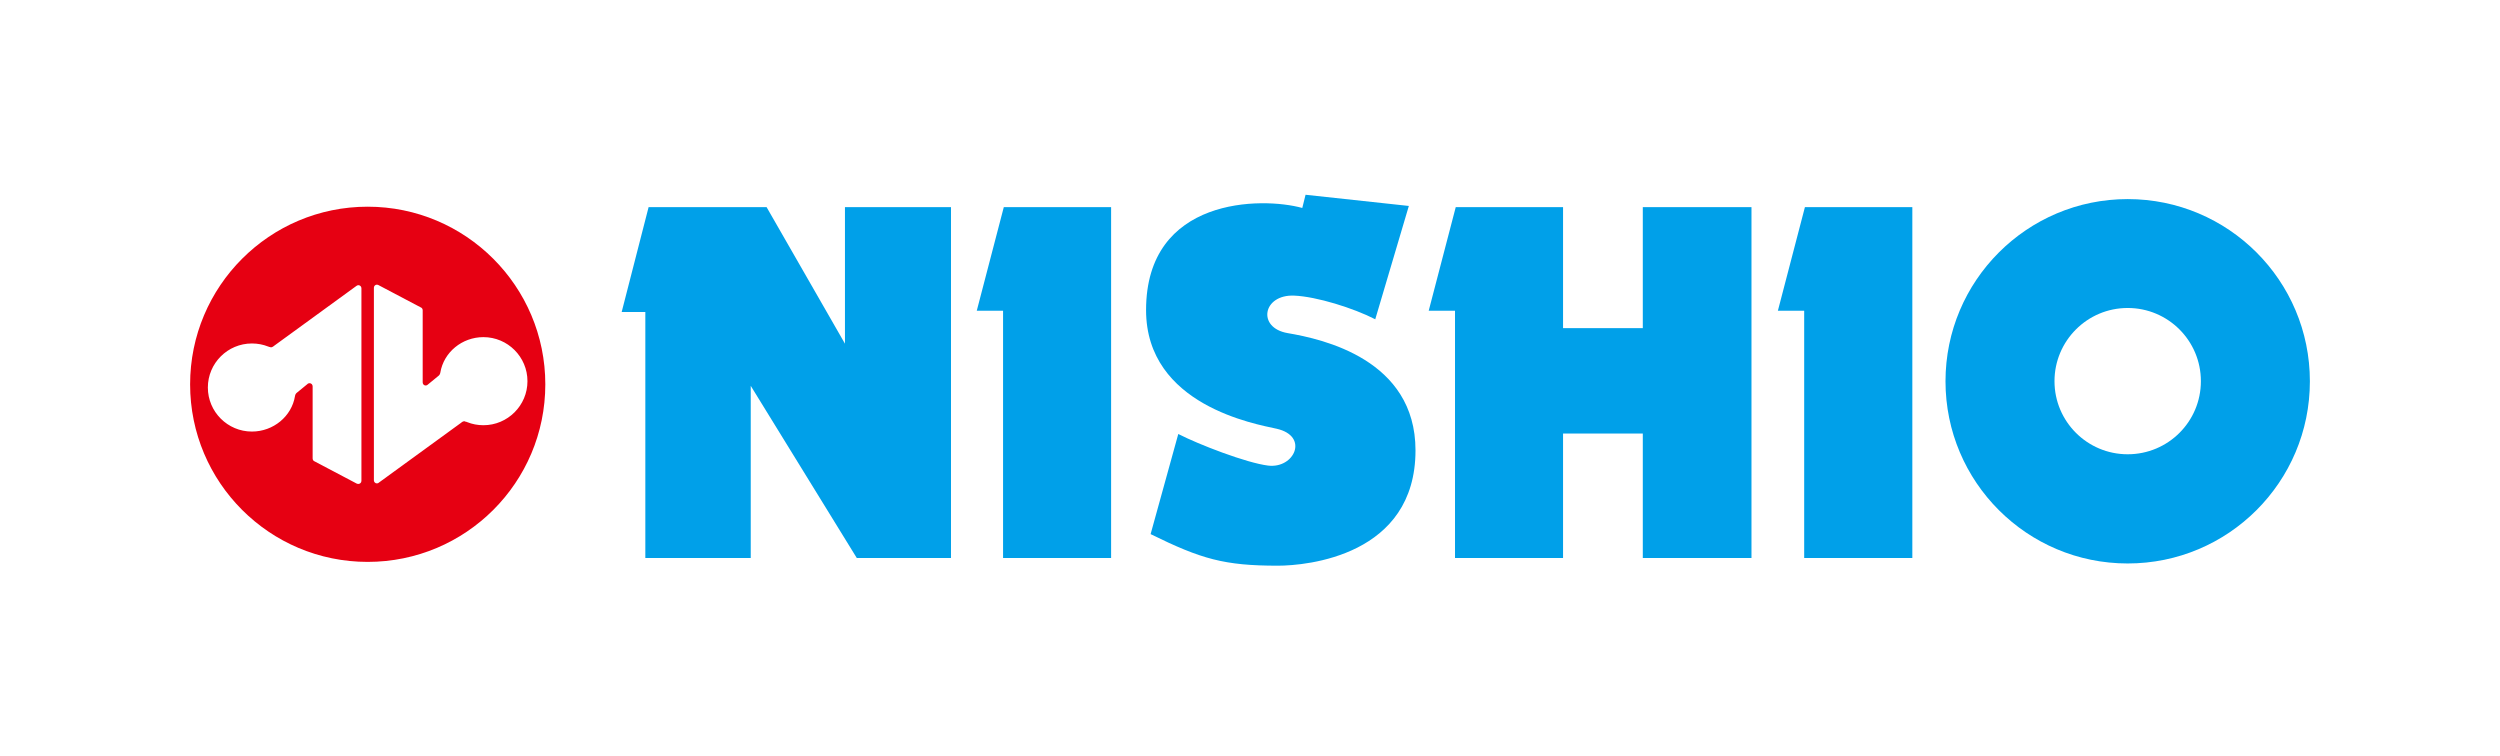
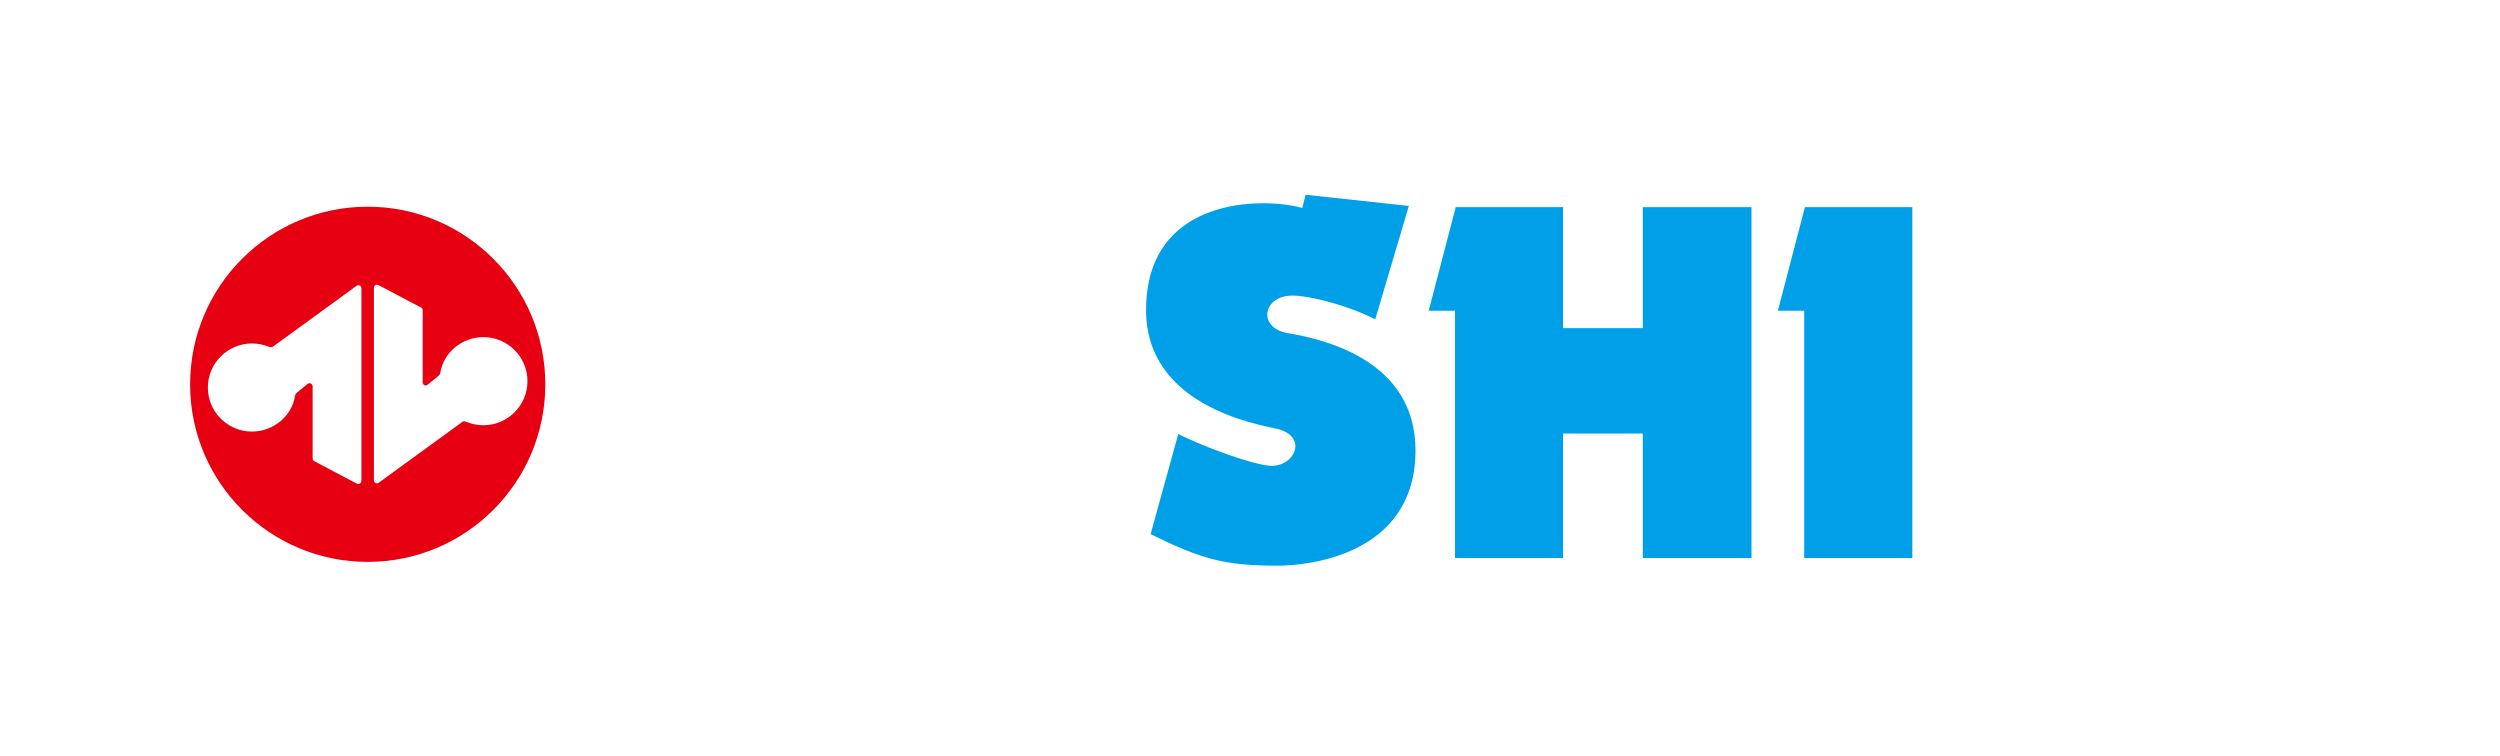
<svg xmlns="http://www.w3.org/2000/svg" id="_レイヤー_2" viewBox="0 0 236.7 71.56">
  <defs>
    <style>.cls-1{fill:#00a0e9;}.cls-1,.cls-2,.cls-3{stroke-width:0px;}.cls-2{fill:#fff;}.cls-3{fill:#e60012;}</style>
  </defs>
  <g id="_レイヤー_1-2">
-     <rect class="cls-2" width="236.7" height="71.56" />
    <path class="cls-3" d="M18,36.39c0-9.29,7.53-16.82,16.81-16.82s16.82,7.53,16.82,16.82-7.53,16.81-16.82,16.81-16.81-7.53-16.81-16.81ZM25.62,32.87c-.09,0-.16-.04-.23-.06-.48-.19-.99-.29-1.54-.29-2.3,0-4.17,1.87-4.17,4.17s1.87,4.17,4.17,4.17c2.03,0,3.77-1.44,4.08-3.36.02-.13.08-.24.17-.31l1-.82c.05-.06.13-.09.21-.09.16,0,.29.13.29.3v6.82c0,.13.07.24.18.28l4.02,2.12s.08.02.13.02c.16,0,.29-.13.29-.29v-18.24c0-.16-.13-.29-.29-.29-.08,0-.15.04-.21.09l-7.78,5.66c-.09.08-.2.14-.33.14ZM44.01,39.91c.08,0,.16.03.23.06.47.19.99.29,1.53.29,2.3,0,4.17-1.87,4.17-4.17s-1.87-4.17-4.17-4.17c-2.02,0-3.76,1.43-4.08,3.36-.02.12-.08.24-.18.31l-1,.82c-.05.06-.12.09-.21.09-.16,0-.28-.13-.28-.3v-6.82c0-.13-.07-.24-.19-.28l-4.02-2.12s-.09-.03-.12-.03c-.16,0-.29.13-.29.29v18.24c0,.16.13.29.29.29.08,0,.15-.04.2-.09l7.78-5.66c.08-.08.2-.14.33-.14Z" />
-     <polygon class="cls-1" points="72.58 19.61 61.41 19.61 58.86 29.54 61.1 29.54 61.1 52.83 71.08 52.83 71.08 36.53 81.12 52.83 90.04 52.83 90.04 19.61 80 19.61 80 32.54 72.58 19.61" />
-     <polygon class="cls-1" points="105.2 19.61 95.04 19.61 92.48 29.42 94.97 29.42 94.97 52.83 105.2 52.83 105.2 19.61" />
    <path class="cls-1" d="M133.4,19.5l-9.79-1.06-.31,1.25c-3.81-1.06-14.79-1.06-14.79,9.67,0,9.04,10.44,10.8,12.35,11.23,3.12.7,1.69,3.81-.81,3.49-2.06-.26-6.52-1.98-8.49-2.99l-2.62,9.48c4.81,2.37,6.99,2.99,12.04,2.99,2.75,0,13.04-.94,13.04-10.92,0-8.61-8.8-10.54-12.1-11.1-2.93-.5-2.37-3.68.62-3.55,2.12.09,5.61,1.18,7.67,2.24l3.18-10.73Z" />
    <polygon class="cls-1" points="181.06 19.61 170.89 19.61 168.33 29.42 170.82 29.42 170.82 52.83 181.06 52.83 181.06 19.61" />
    <polygon class="cls-1" points="155.54 31.07 155.54 19.61 165.83 19.61 165.83 52.83 155.54 52.83 155.54 41.05 147.99 41.05 147.99 52.83 137.76 52.83 137.76 29.42 135.27 29.42 137.83 19.61 147.99 19.61 147.99 31.07 155.54 31.07" />
-     <path class="cls-1" d="M208.38,36.09c0,3.83-3.1,6.92-6.93,6.92s-6.93-3.1-6.93-6.92,3.1-6.93,6.93-6.93,6.93,3.1,6.93,6.93ZM201.45,18.85c-9.52,0-17.25,7.72-17.25,17.25s7.72,17.25,17.25,17.25,17.25-7.72,17.25-17.25-7.72-17.25-17.25-17.25Z" />
  </g>
</svg>